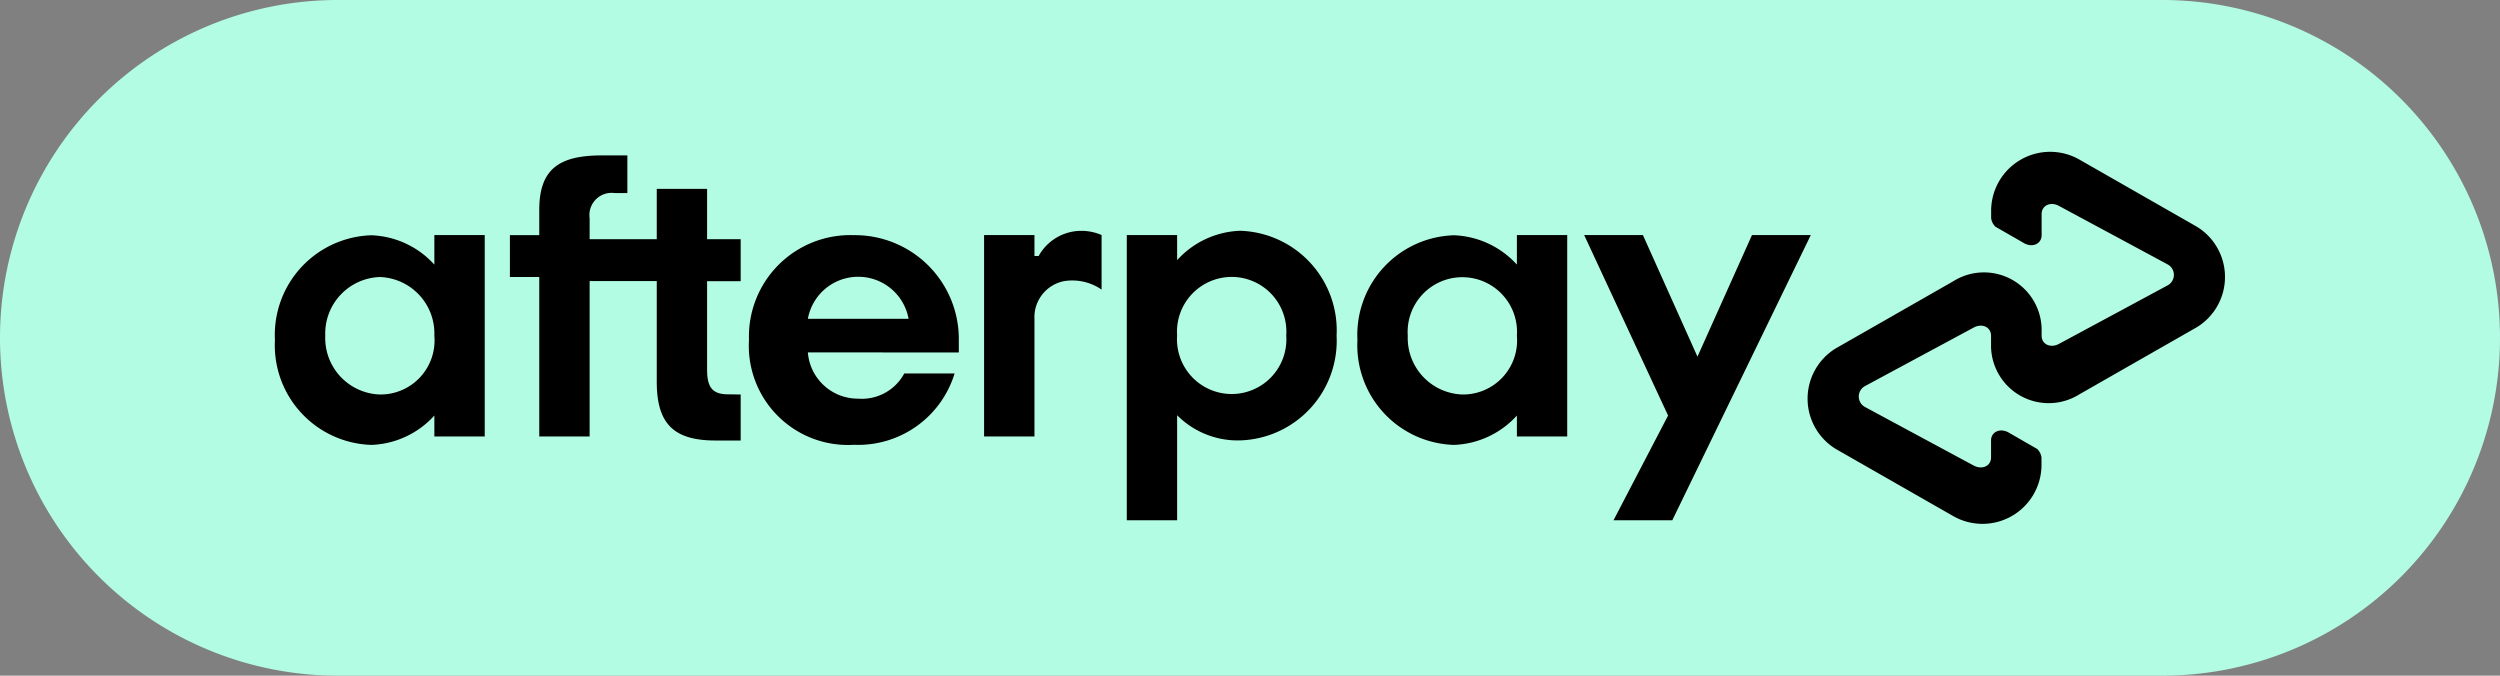
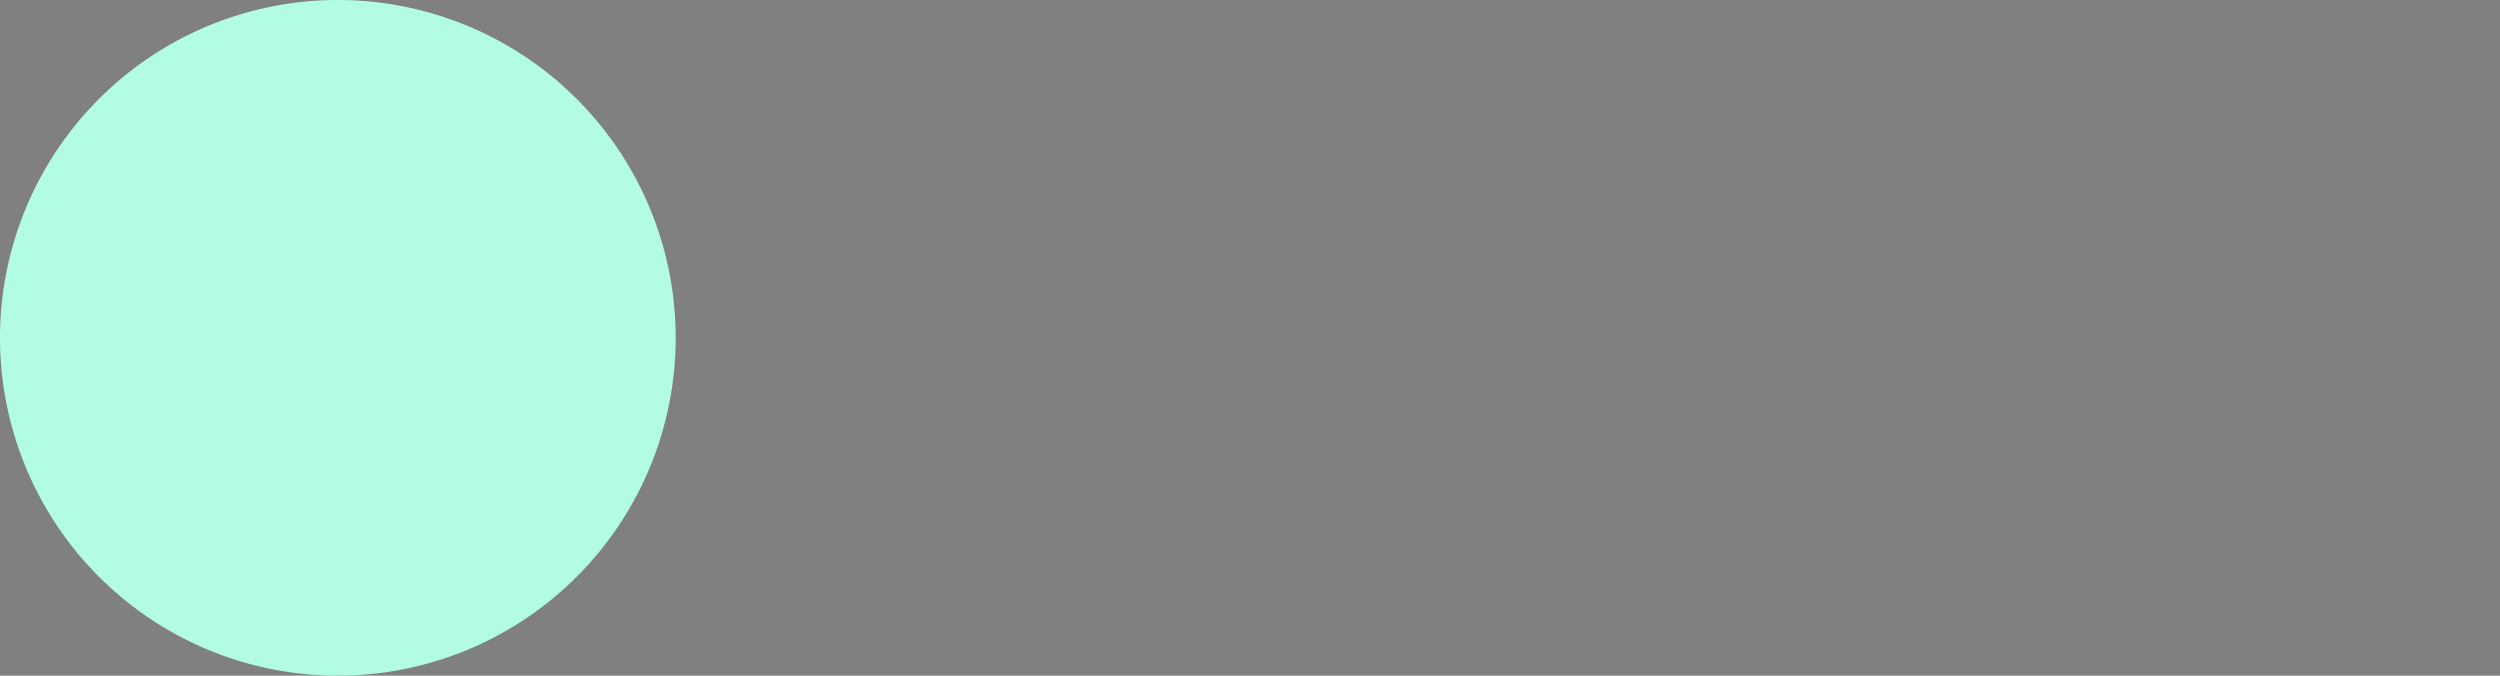
<svg xmlns="http://www.w3.org/2000/svg" viewBox="0 0 74 20">
  <rect x="0" y="0" width="74" height="20" fill="#808080" stroke="none" />
  <defs>
    <style>.cls-1{fill:#b2fce4;fill-rule:evenodd;}</style>
  </defs>
  <g id="Слой_2" data-name="Слой 2">
    <g id="afterpayico">
      <g id="afterpay">
-         <path id="afterpaybg" class="cls-1" d="M0,10A10,10,0,0,1,10,0H64a10,10,0,0,1,0,20H10A10,10,0,0,1,0,10Z" />
-         <path id="afterpayico-2" data-name="afterpayico" d="M65.024,6.709l-1.739-.994-1.739-.994a1.747,1.747,0,0,0-2.608,1.491V6.46a.437.437,0,0,0,.124.249l.87.5c.248.125.5,0,.5-.248V6.336c0-.248.249-.373.5-.248l1.615.869,1.614.869a.352.352,0,0,1,0,.621l-1.614.87-1.615.869c-.248.124-.5,0-.5-.248V9.814A1.707,1.707,0,0,0,57.82,8.323l-1.739.994-1.739.993a1.745,1.745,0,0,0,0,2.981l1.739.994,1.739.994a1.747,1.747,0,0,0,2.608-1.491V13.54a.437.437,0,0,0-.124-.249l-.869-.5c-.249-.125-.5,0-.5.248v.5c0,.248-.248.372-.5.248l-1.615-.869-1.614-.87a.352.352,0,0,1,0-.621l1.614-.869,1.615-.869c.249-.125.5,0,.5.248v.248a1.707,1.707,0,0,0,2.608,1.491l1.739-.994,1.739-.993A1.744,1.744,0,0,0,65.024,6.709ZM53.6,6.957,49.5,15.4H47.76L49.375,12.3,46.891,6.957H48.63l1.615,3.6,1.614-3.6ZM12.857,9.938A1.673,1.673,0,0,0,11.243,8.2,1.673,1.673,0,0,0,9.628,9.938a1.673,1.673,0,0,0,1.615,1.739A1.6,1.6,0,0,0,12.857,9.938Zm0,3.1V12.3a2.637,2.637,0,0,1-1.863.869,2.95,2.95,0,0,1-2.856-3.105,2.95,2.95,0,0,1,2.856-3.1,2.641,2.641,0,0,1,1.863.869V6.957h1.491v5.962H12.857Zm8.694-1.366c-.5,0-.621-.249-.621-.745V8.323h.994V7.081H20.93V5.591H19.44v1.49H17.453V6.46a.658.658,0,0,1,.745-.745h.372V4.6h-.745c-1.242,0-1.863.373-1.863,1.615v.745h-.869V8.2h.869v4.72h1.491v-4.6H19.44V11.3c0,1.242.5,1.739,1.739,1.739h.745V11.677Zm5.343-2.236a1.515,1.515,0,0,0-2.981,0Zm-2.981.994A1.483,1.483,0,0,0,25.4,11.8a1.426,1.426,0,0,0,1.366-.745h1.49a2.986,2.986,0,0,1-2.98,2.111,2.934,2.934,0,0,1-3.106-3.105,3,3,0,0,1,3.106-3.1,3.075,3.075,0,0,1,3.105,3.1v.373Zm14.16-.5a1.619,1.619,0,1,0-3.23,0,1.619,1.619,0,1,0,3.23,0ZM33.353,15.4V6.957h1.49V7.7a2.641,2.641,0,0,1,1.863-.869,2.95,2.95,0,0,1,2.857,3.105,2.95,2.95,0,0,1-2.857,3.1,2.527,2.527,0,0,1-1.863-.745V15.4ZM44.9,9.938a1.619,1.619,0,1,0-3.23,0,1.674,1.674,0,0,0,1.615,1.739A1.6,1.6,0,0,0,44.9,9.938Zm0,3.1V12.3a2.641,2.641,0,0,1-1.863.869,2.95,2.95,0,0,1-2.857-3.105,2.95,2.95,0,0,1,2.857-3.1,2.645,2.645,0,0,1,1.863.869V6.957h1.49v5.962H44.9ZM30.744,7.578a1.442,1.442,0,0,1,1.242-.745,1.507,1.507,0,0,1,.621.124V8.572a1.526,1.526,0,0,0-1.118-.249,1.088,1.088,0,0,0-.869,1.118v3.478H29.129V6.957H30.62v.621Z" />
+         <path id="afterpaybg" class="cls-1" d="M0,10A10,10,0,0,1,10,0a10,10,0,0,1,0,20H10A10,10,0,0,1,0,10Z" />
      </g>
    </g>
  </g>
</svg>